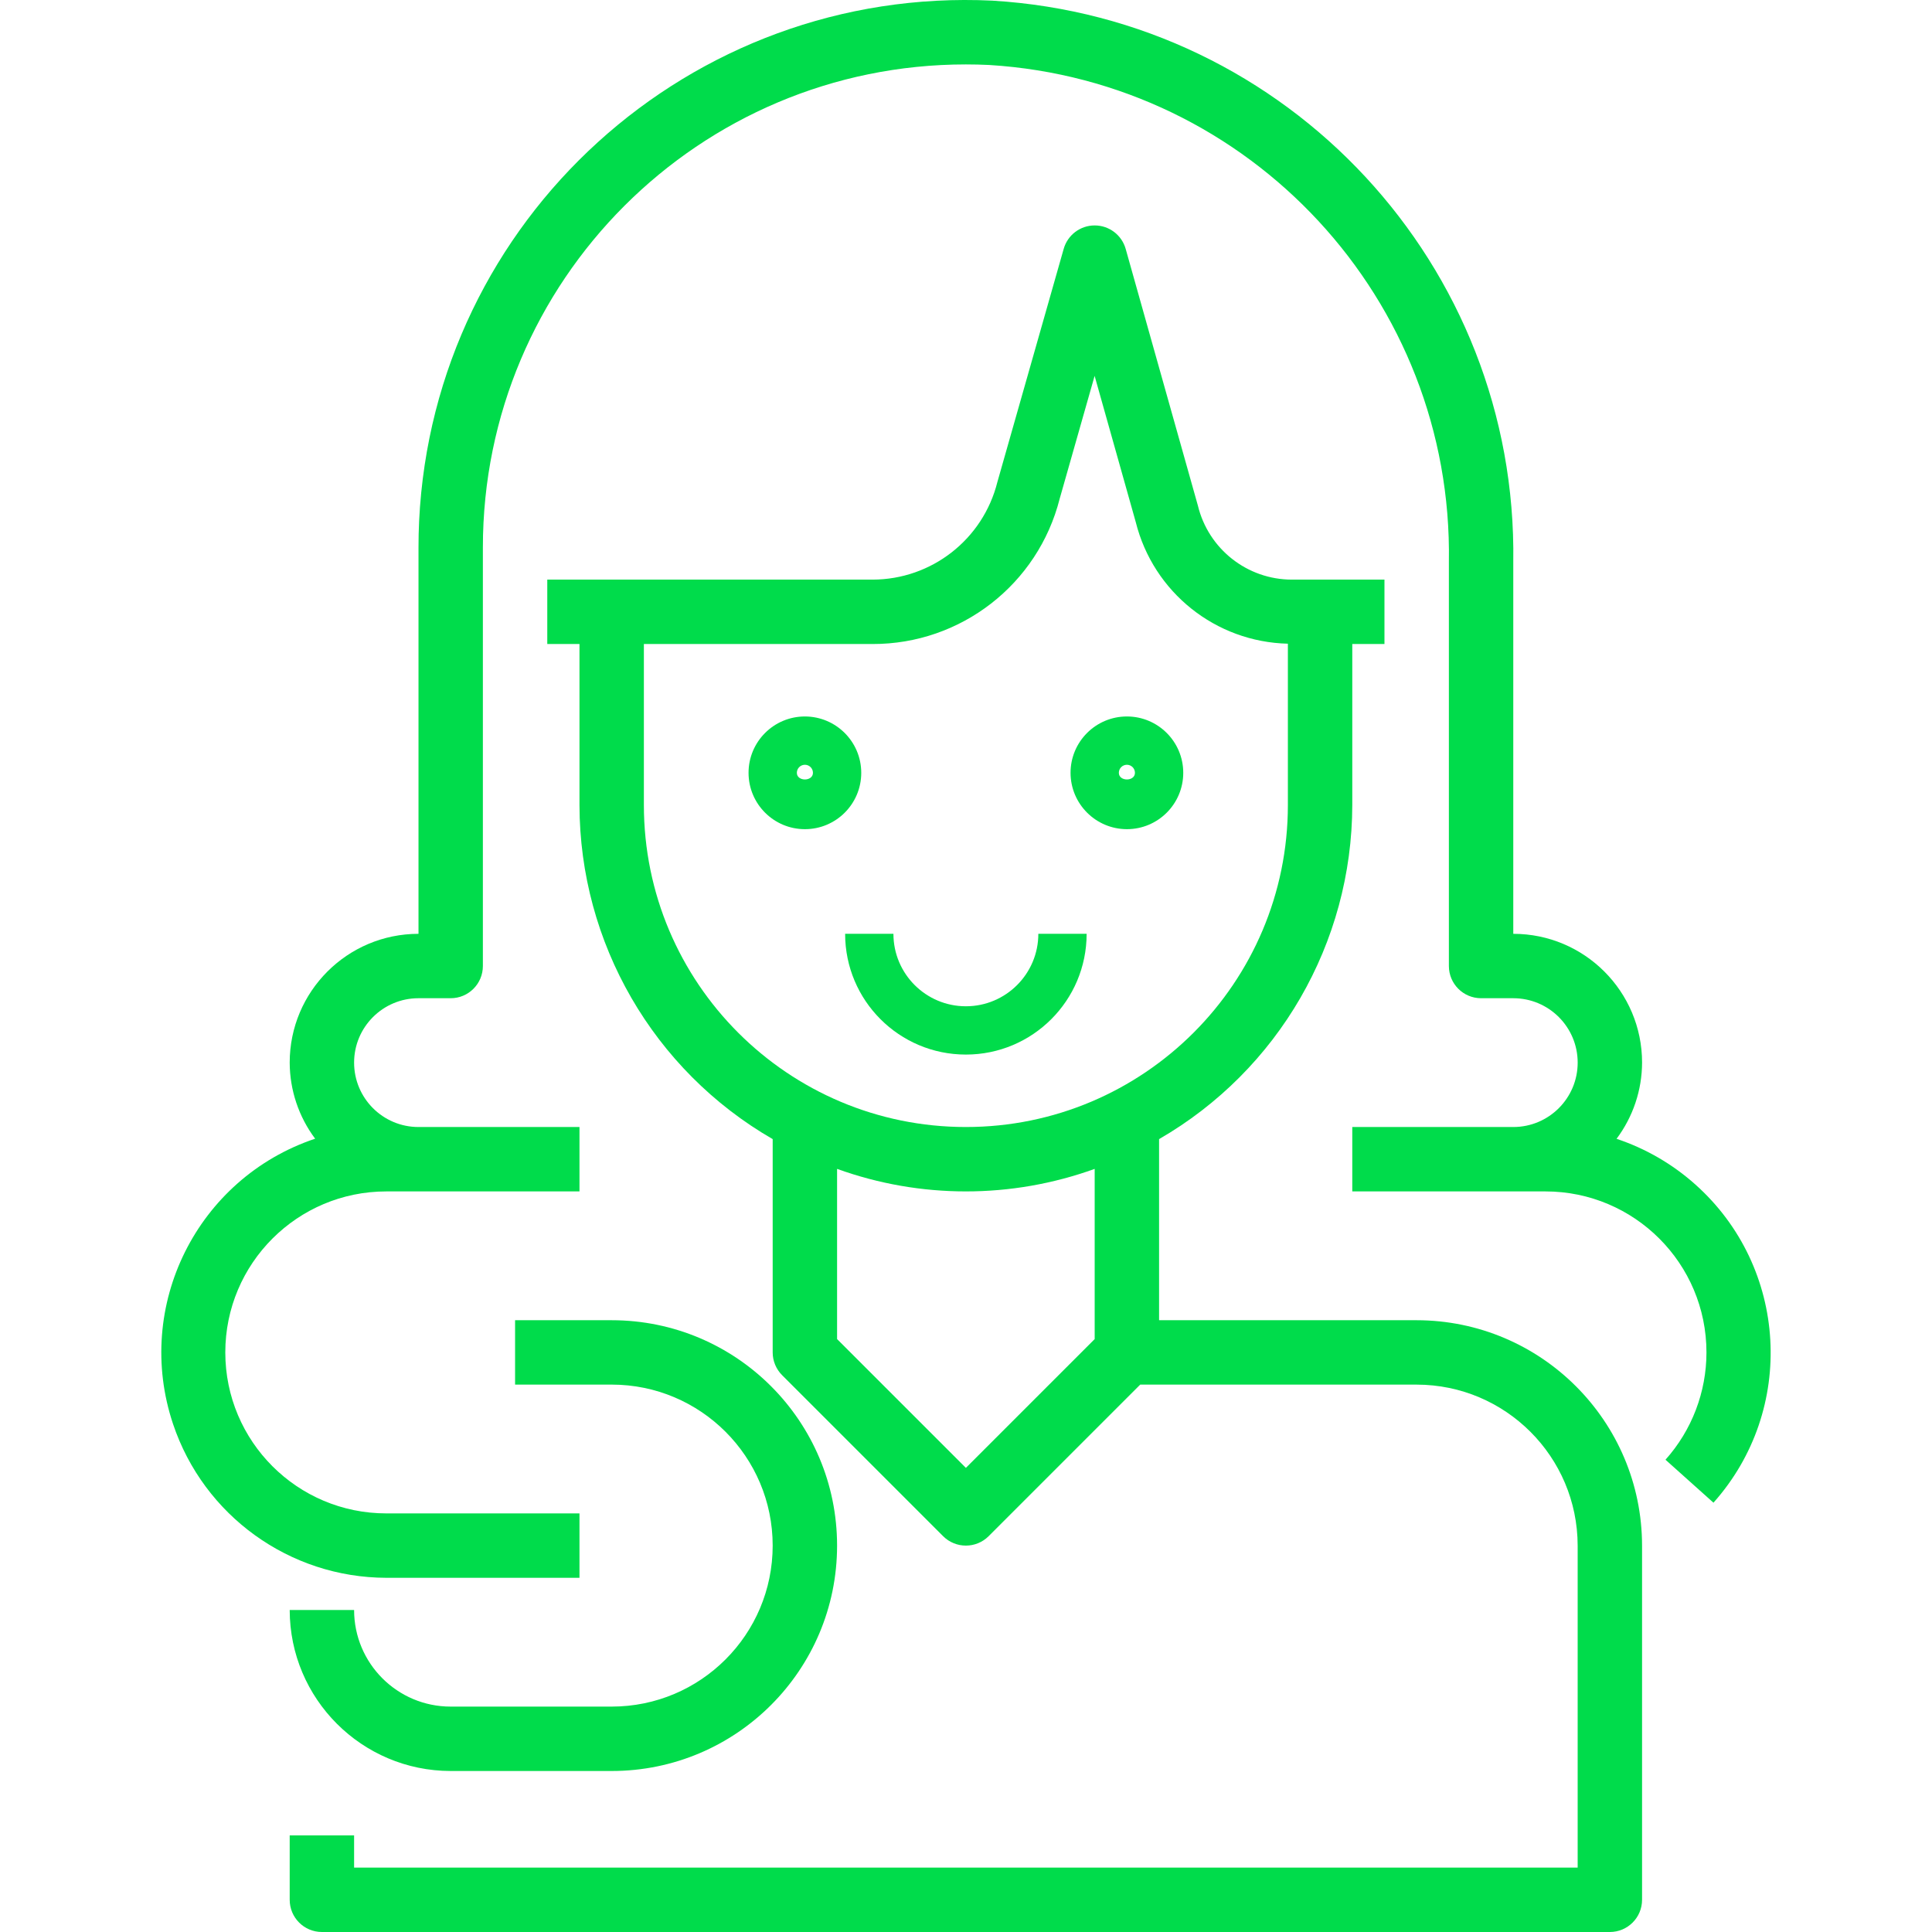
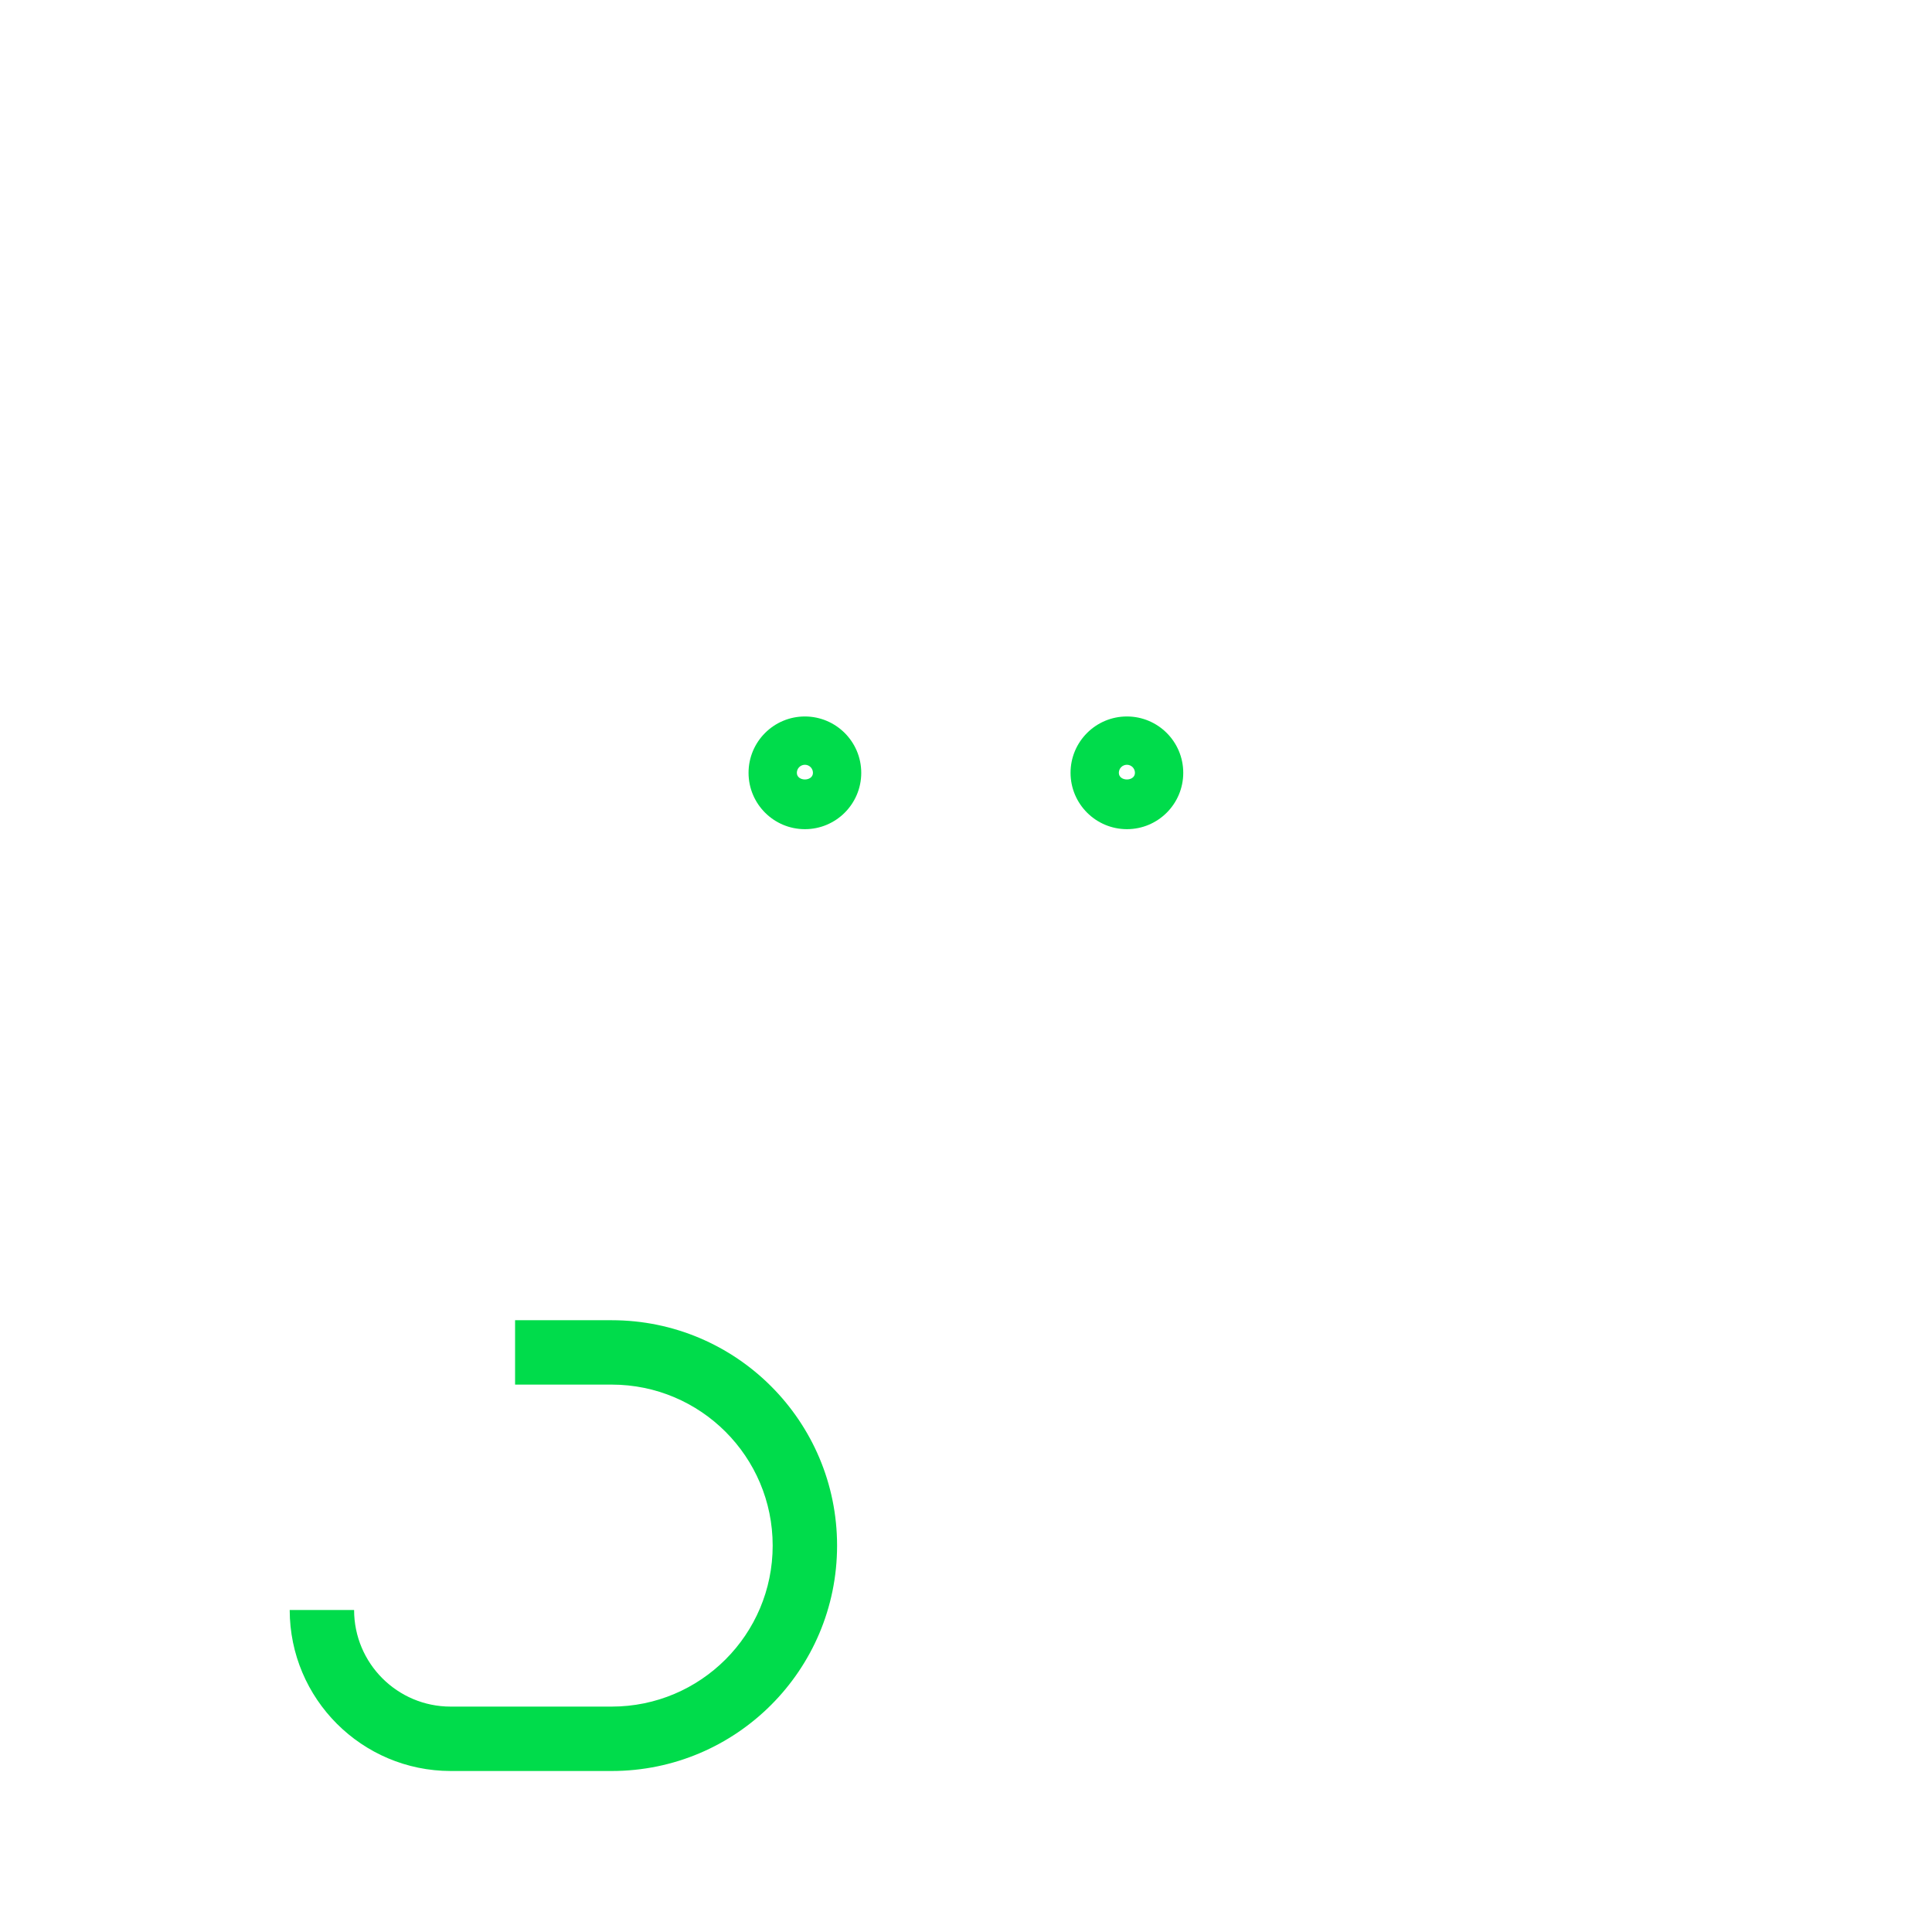
<svg xmlns="http://www.w3.org/2000/svg" width="96" height="96" viewBox="0 0 96 96" fill="none">
  <g id="woman 1" clip-path="url(#clip0_125_7135)">
    <g id="Group">
      <g id="Group_2">
-         <path id="Vector" d="M70.394 65.601H57.594V56.602C63.526 53.178 67.184 46.851 67.194 40.001V32.001H68.793V28.801H64.19C61.972 28.799 60.043 27.278 59.522 25.121L55.935 12.37C55.741 11.679 55.111 11.201 54.394 11.202C53.679 11.201 53.051 11.676 52.855 12.363L49.559 23.953C48.847 26.801 46.289 28.799 43.354 28.801H27.194V32.001H28.794V40.001C28.804 46.851 32.462 53.178 38.394 56.602V67.201C38.394 67.625 38.563 68.032 38.863 68.332L46.863 76.332C47.487 76.956 48.5 76.956 49.125 76.332L56.656 68.801H70.394C74.809 68.806 78.388 72.385 78.393 76.8V92.8H17.595V91.2H14.395V94.4C14.395 95.284 15.111 96 15.995 96H79.993C80.877 96 81.593 95.284 81.593 94.4V76.8C81.586 70.618 76.576 65.608 70.394 65.601ZM54.394 66.538L47.994 72.938L41.594 66.538V58.081C45.73 59.574 50.258 59.574 54.394 58.081V66.538ZM47.994 56.001C39.157 56.001 31.994 48.838 31.994 40.001V32.001H43.354C47.743 32.012 51.577 29.035 52.655 24.781L54.391 18.677L56.435 25.942C57.307 29.428 60.401 31.902 63.994 31.985V40.001C63.994 48.838 56.83 56.001 47.994 56.001Z" fill="#00DC4B" />
-       </g>
+         </g>
    </g>
    <g id="Group_3">
      <g id="Group_4">
        <path id="Vector_2" d="M30.394 65.601H25.594V68.8H30.394C34.812 68.8 38.394 72.382 38.394 76.8C38.394 81.219 34.812 84.8 30.394 84.8H22.394C19.743 84.8 17.595 82.651 17.595 80H14.395C14.4 84.416 17.979 87.995 22.394 88H30.394C36.58 88 41.594 82.986 41.594 76.8C41.594 70.615 36.58 65.601 30.394 65.601Z" fill="#00DC4B" />
      </g>
    </g>
    <g id="Group_5">
      <g id="Group_6">
-         <path id="Vector_3" d="M84.239 58.855C83.104 57.841 81.773 57.07 80.329 56.588V56.582C81.146 55.49 81.59 54.164 81.594 52.801C81.594 49.267 78.728 46.401 75.194 46.401V27.925C75.412 13.2 64.006 0.911 49.306 0.032C34.301 -0.692 21.551 10.884 20.826 25.888C20.805 26.326 20.795 26.764 20.795 27.201V46.401C17.26 46.401 14.395 49.266 14.395 52.801C14.399 54.164 14.842 55.49 15.659 56.581C9.794 58.547 6.633 64.896 8.599 70.76C10.127 75.316 14.39 78.39 19.195 78.4H28.794V75.2H19.195C14.777 75.2 11.195 71.619 11.195 67.201C11.195 62.782 14.777 59.201 19.195 59.201H28.794V56.001H20.795C19.027 56.001 17.595 54.568 17.595 52.801C17.595 51.033 19.027 49.601 20.795 49.601H22.395C23.278 49.601 23.994 48.885 23.994 48.001V27.201C23.994 13.947 34.739 3.201 47.993 3.201C48.381 3.201 48.77 3.21 49.157 3.229C62.148 4.031 72.208 14.911 71.994 27.924V48.001C71.994 48.885 72.71 49.601 73.594 49.601H75.194C76.961 49.601 78.394 51.033 78.394 52.801C78.394 54.568 76.961 56.001 75.194 56.001H67.194V59.201H76.793C81.212 59.201 84.793 62.782 84.793 67.201C84.793 69.168 84.068 71.067 82.757 72.533L85.141 74.668C89.258 70.052 88.855 62.972 84.239 58.855Z" fill="#00DC4B" />
-       </g>
+         </g>
    </g>
    <g id="Group_7">
      <g id="Group_8">
        <path id="Vector_4" d="M39.995 35.601C38.449 35.601 37.195 36.855 37.195 38.401C37.195 39.947 38.449 41.201 39.995 41.201C41.542 41.201 42.795 39.947 42.795 38.401C42.793 36.855 41.541 35.603 39.995 35.601ZM39.595 38.401C39.595 38.18 39.774 38.001 39.995 38.001C40.216 38.001 40.395 38.18 40.395 38.401C40.395 38.841 39.595 38.841 39.595 38.401Z" fill="#00DC4B" />
      </g>
    </g>
    <g id="Group_9">
      <g id="Group_10">
        <path id="Vector_5" d="M55.995 35.601C54.449 35.601 53.195 36.855 53.195 38.401C53.197 39.947 54.45 41.199 55.995 41.201C57.542 41.201 58.795 39.947 58.795 38.401C58.795 36.855 57.542 35.601 55.995 35.601ZM55.595 38.401C55.595 38.18 55.774 38.001 55.995 38.001C56.216 38.001 56.395 38.18 56.395 38.401C56.395 38.841 55.595 38.841 55.595 38.401Z" fill="#00DC4B" />
      </g>
    </g>
    <g id="Group_11">
      <g id="Group_12">
-         <path id="Vector_6" d="M51.594 46.401C51.594 48.389 49.982 50.001 47.994 50.001C46.006 50.001 44.394 48.389 44.394 46.401H41.994C41.994 49.715 44.68 52.401 47.994 52.401C51.308 52.401 53.994 49.715 53.994 46.401H51.594Z" fill="#00DC4B" />
-       </g>
+         </g>
    </g>
  </g>
  <defs>
    <clipPath id="clip0_125_7135">
      <rect width="96" height="96" fill="white" />
    </clipPath>
  </defs>
</svg>